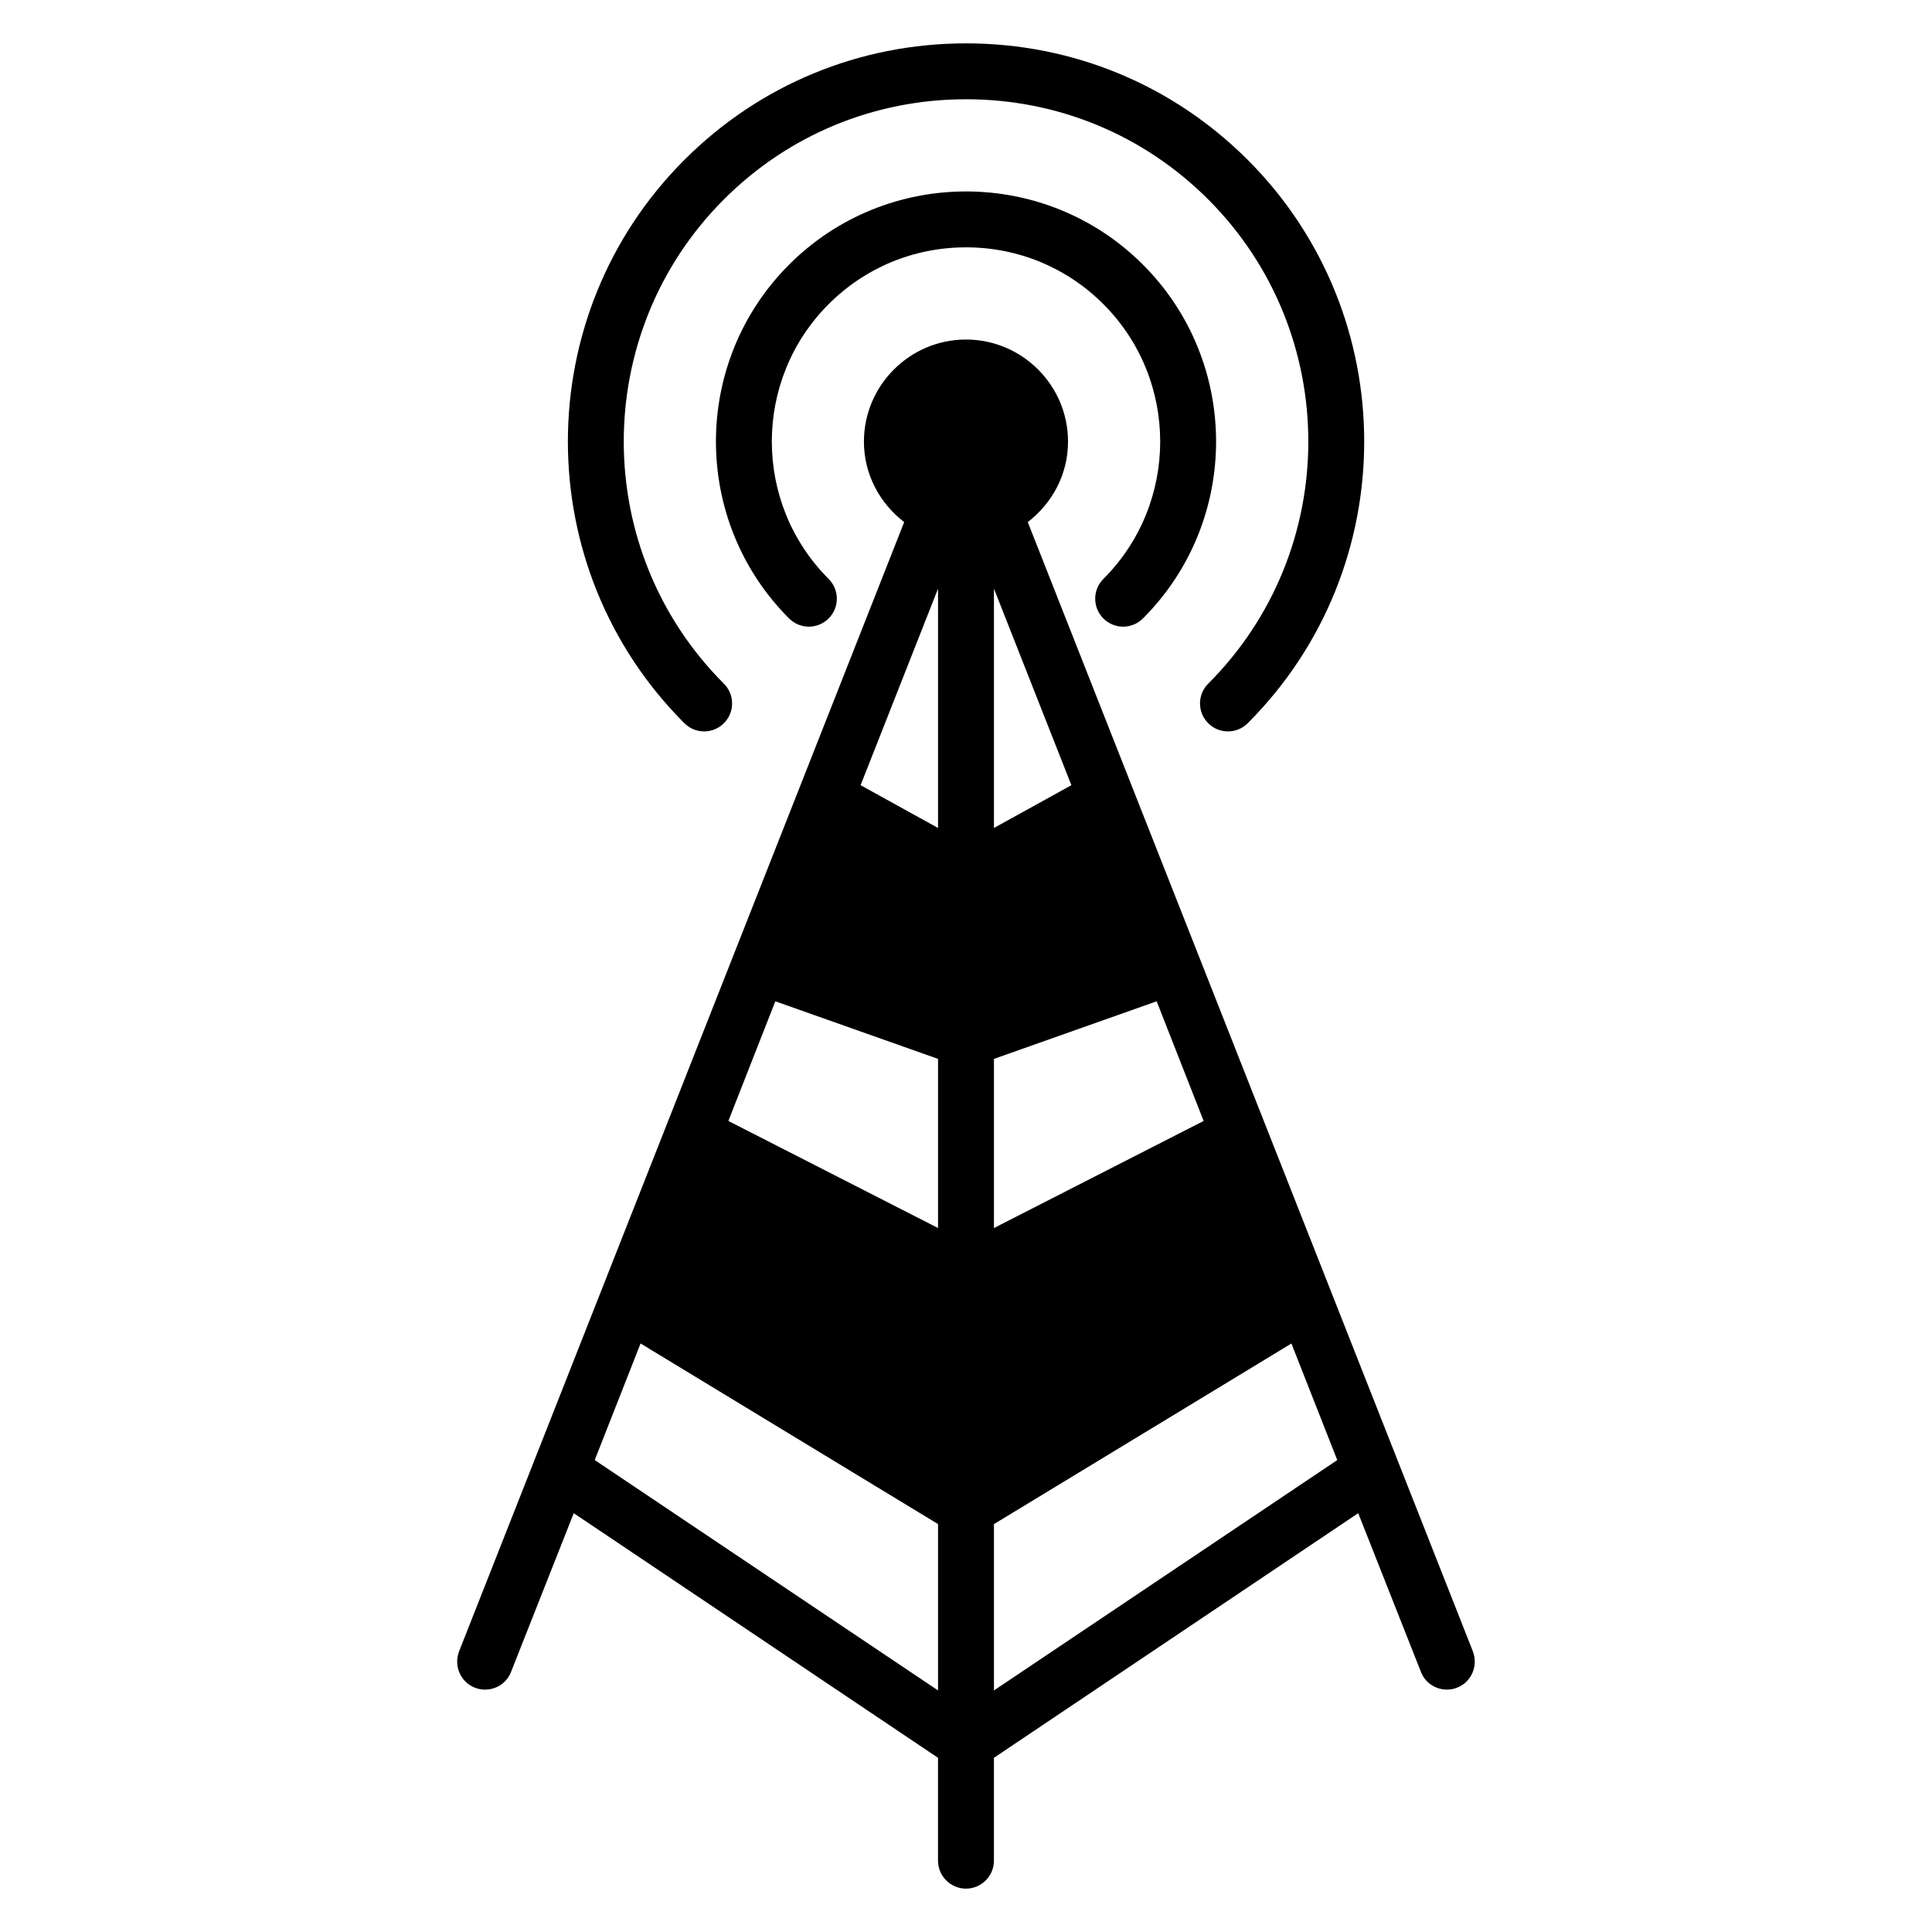
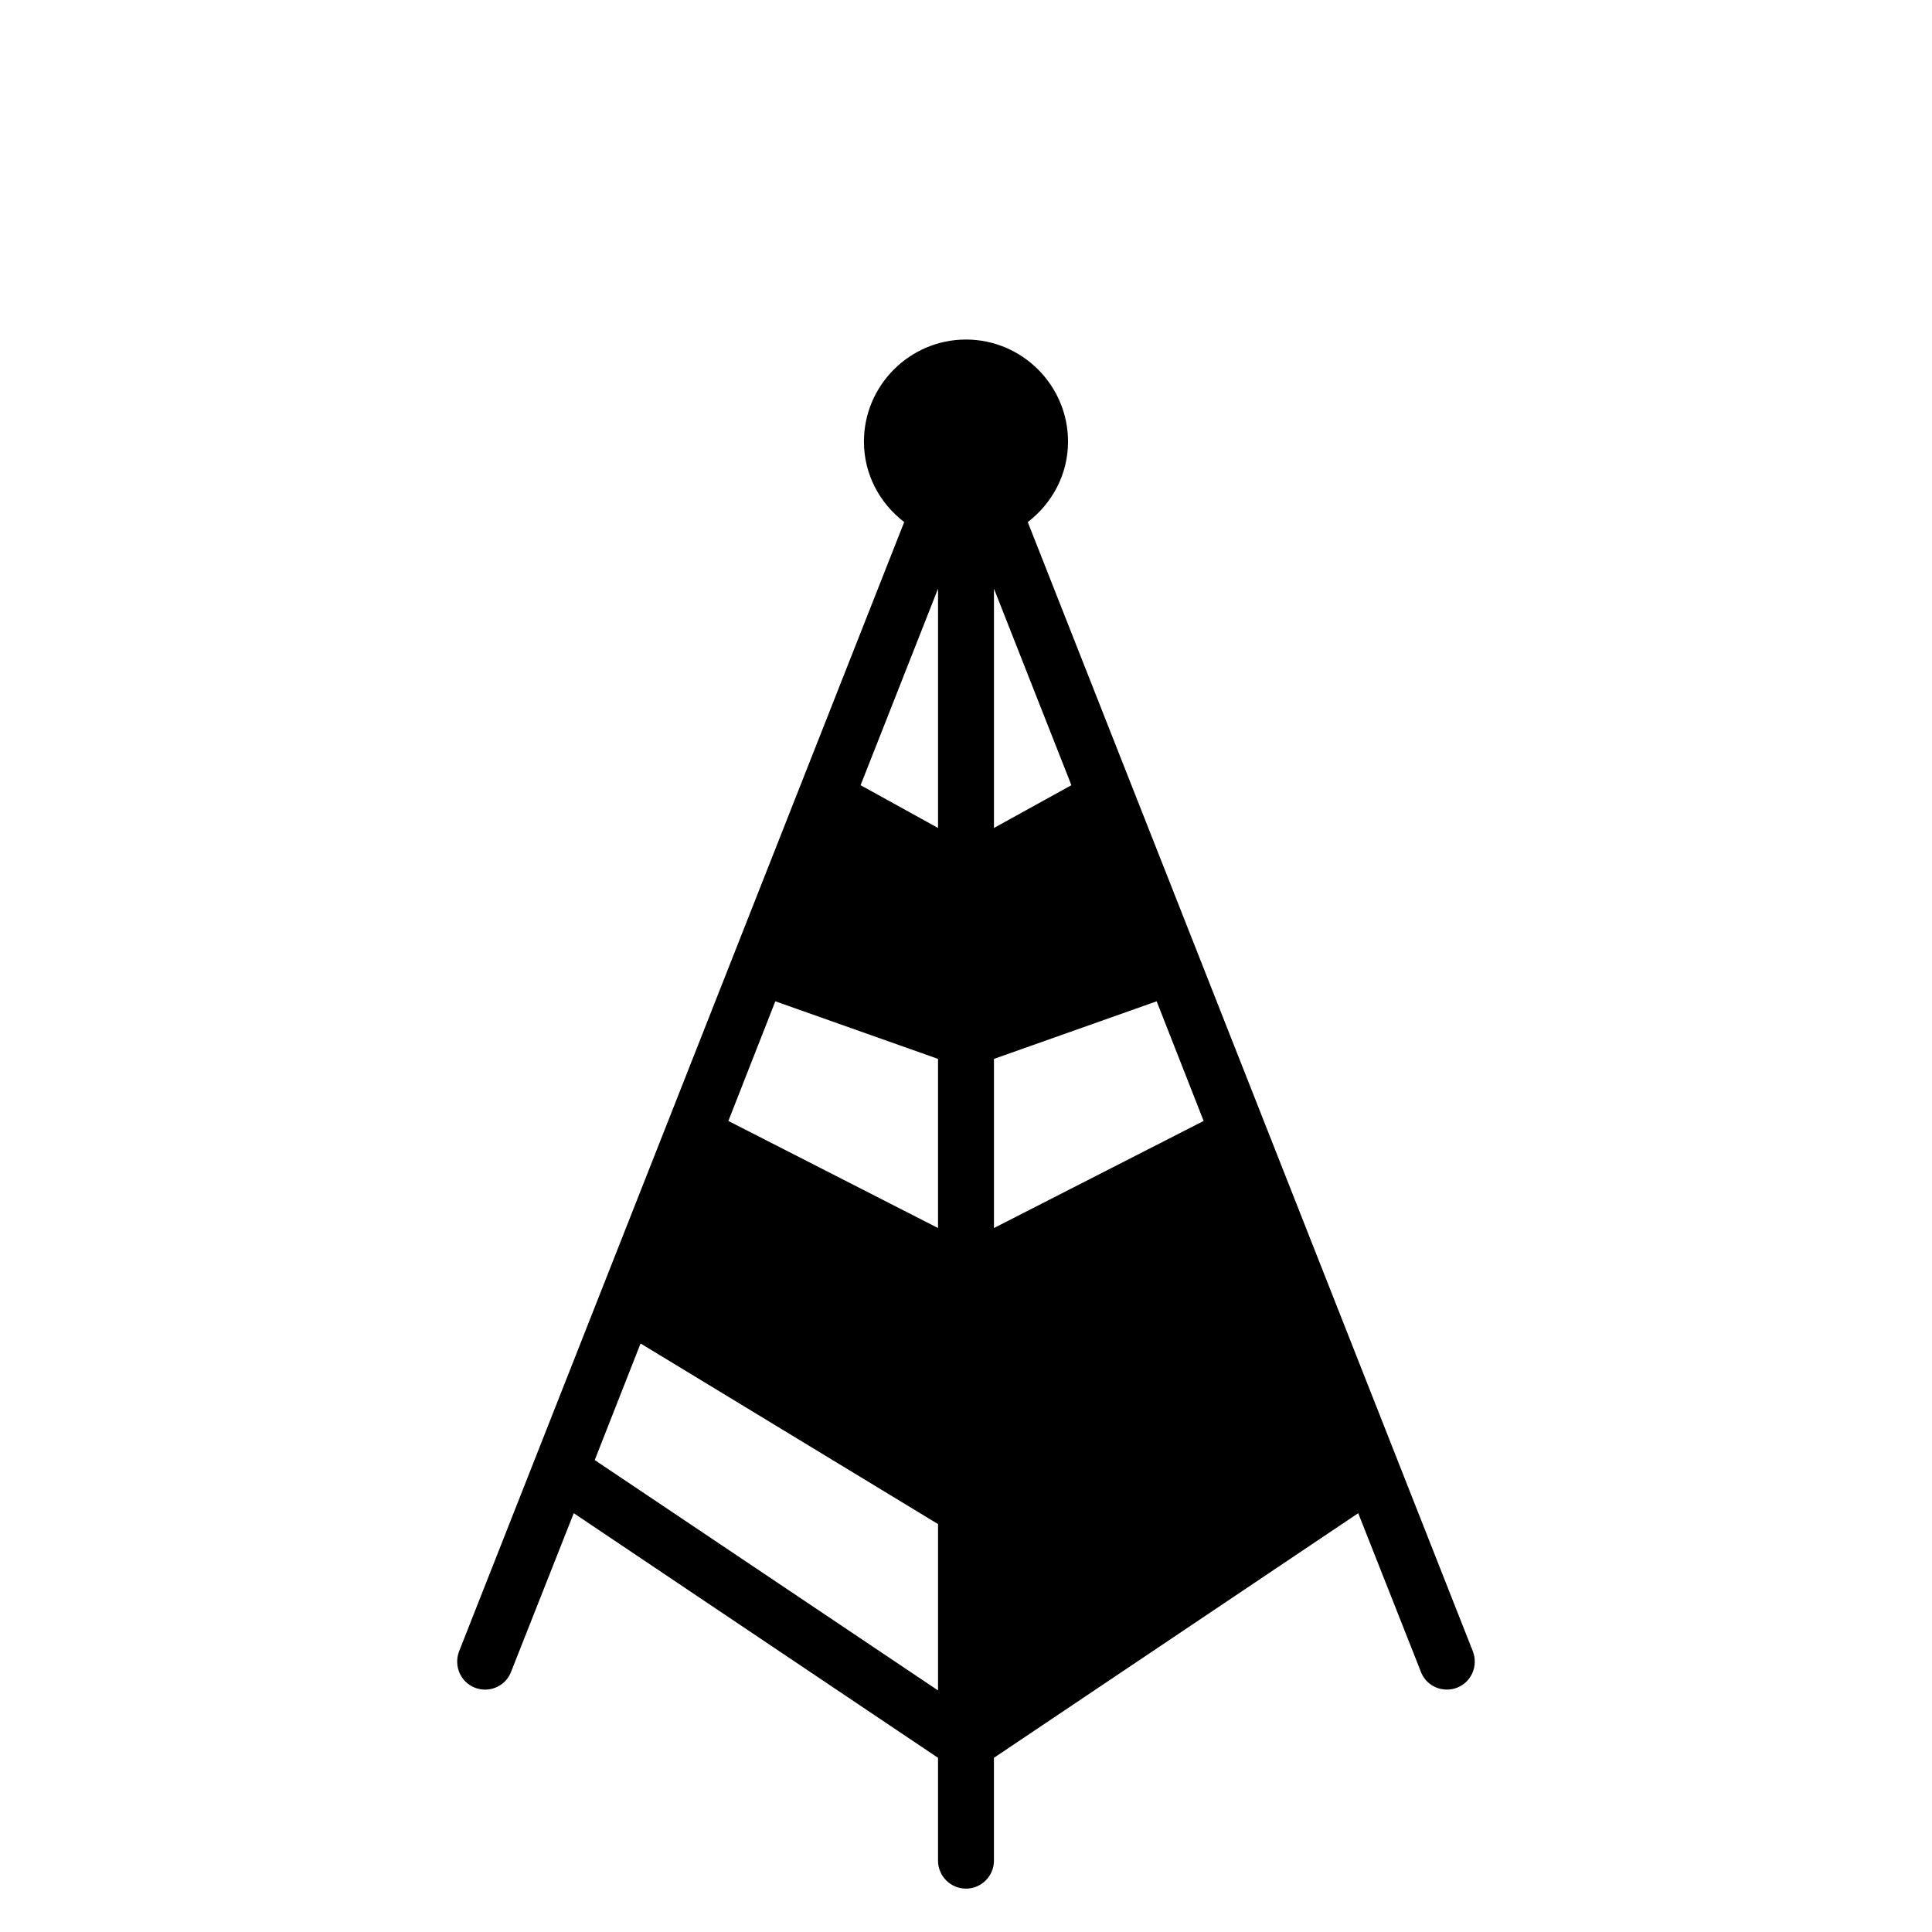
<svg xmlns="http://www.w3.org/2000/svg" fill="#000000" width="800px" height="800px" version="1.1" viewBox="144 144 512 512">
  <g>
-     <path d="m335.84 335.66c2.894-2.894 2.894-7.582 0-10.477-35.383-35.379-35.383-92.961 0-128.34 17.113-17.113 39.898-26.539 64.172-26.539 24.266 0 47.059 9.426 64.172 26.539 35.379 35.379 35.379 92.961 0 128.34-2.894 2.894-2.894 7.582 0 10.477 1.445 1.445 3.344 2.172 5.238 2.172s3.793-0.723 5.238-2.172c41.156-41.16 41.156-108.13 0-149.29-19.91-19.91-46.422-30.879-74.648-30.879-28.23 0-54.738 10.969-74.648 30.879-41.16 41.16-41.16 108.13 0 149.29 2.894 2.894 7.582 2.894 10.477 0z" />
-     <path d="m436.41 307.9c1.445 1.445 3.344 2.172 5.238 2.172 1.895 0 3.793-0.723 5.238-2.172 25.852-25.852 25.852-67.918 0-93.77-25.848-25.852-67.91-25.867-93.766 0-25.852 25.852-25.852 67.918 0 93.77 2.894 2.894 7.582 2.894 10.477 0 2.894-2.894 2.894-7.582 0-10.477-20.074-20.078-20.074-52.738 0-72.816 9.711-9.711 22.637-15.059 36.406-15.059 13.773 0 26.699 5.348 36.406 15.059 20.074 20.078 20.074 52.738 0 72.816-2.894 2.894-2.894 7.582 0 10.477z" />
-     <path d="m534.32 581.61-117.95-299.25c6.445-4.965 10.668-12.594 10.668-21.336 0-14.891-12.152-27.043-27.043-27.043s-27.043 12.152-27.043 27.043c0 8.742 4.223 16.375 10.668 21.336l-117.95 299.25c-1.48 3.852 0.371 8.148 4.148 9.633 0.891 0.371 1.852 0.52 2.742 0.52 2.965 0 5.777-1.777 6.891-4.742l16.598-42.008 96.535 64.824v27.266c0 4.074 3.336 7.41 7.41 7.41s7.41-3.336 7.41-7.41v-27.266l96.539-64.828 16.598 42.008c1.109 2.965 3.926 4.742 6.891 4.742 0.891 0 1.852-0.148 2.742-0.52 3.773-1.48 5.625-5.777 4.144-9.629zm-141.73 10.371-90.98-61.051 12.148-30.895 78.832 47.863zm0-122.54-55.566-28.375 12.445-31.711 43.121 15.262zm0-106.02-20.523-11.336 20.523-52.086zm14.816-63.422 20.523 52.086-20.523 11.336zm0 124.62 43.121-15.262 12.449 31.707-55.57 28.379zm0 167.37v-44.082l78.832-47.863 12.152 30.895z" />
+     <path d="m534.32 581.61-117.95-299.25c6.445-4.965 10.668-12.594 10.668-21.336 0-14.891-12.152-27.043-27.043-27.043s-27.043 12.152-27.043 27.043c0 8.742 4.223 16.375 10.668 21.336l-117.95 299.25c-1.48 3.852 0.371 8.148 4.148 9.633 0.891 0.371 1.852 0.52 2.742 0.52 2.965 0 5.777-1.777 6.891-4.742l16.598-42.008 96.535 64.824v27.266c0 4.074 3.336 7.41 7.41 7.41s7.41-3.336 7.41-7.41v-27.266l96.539-64.828 16.598 42.008c1.109 2.965 3.926 4.742 6.891 4.742 0.891 0 1.852-0.148 2.742-0.52 3.773-1.48 5.625-5.777 4.144-9.629zm-141.73 10.371-90.98-61.051 12.148-30.895 78.832 47.863zm0-122.54-55.566-28.375 12.445-31.711 43.121 15.262zm0-106.02-20.523-11.336 20.523-52.086zm14.816-63.422 20.523 52.086-20.523 11.336zm0 124.62 43.121-15.262 12.449 31.707-55.57 28.379zm0 167.37v-44.082z" />
  </g>
</svg>